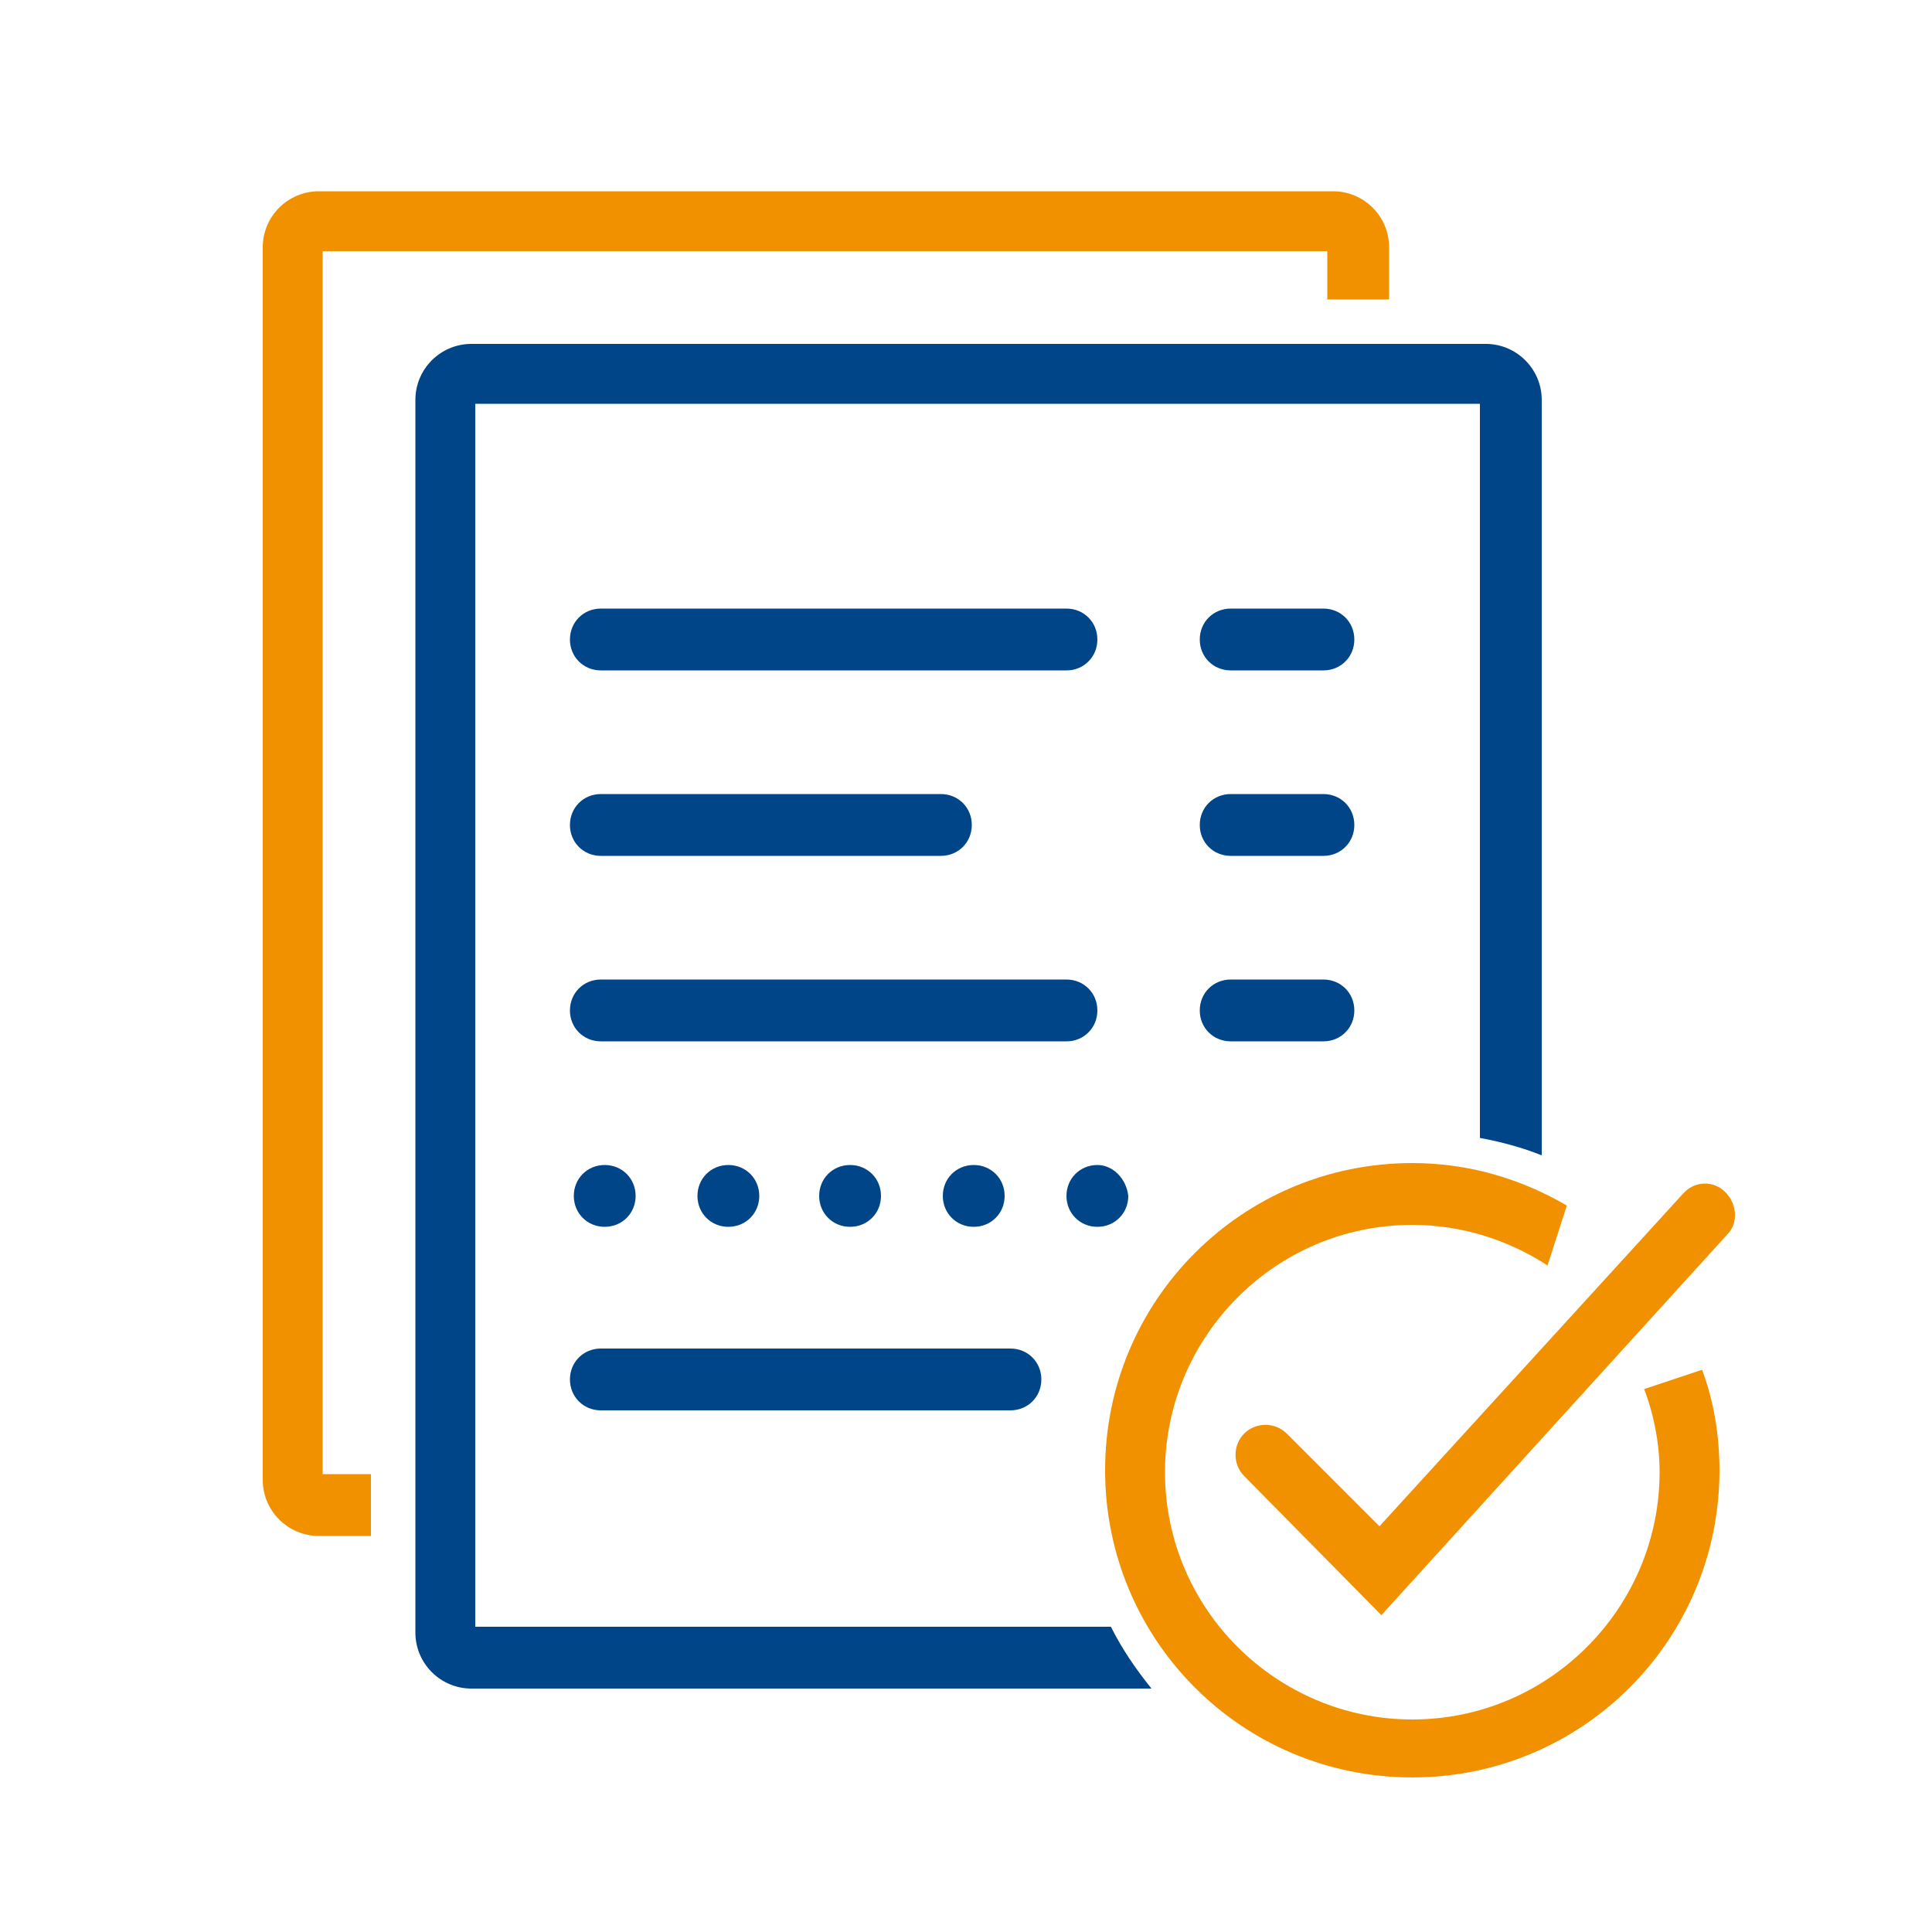
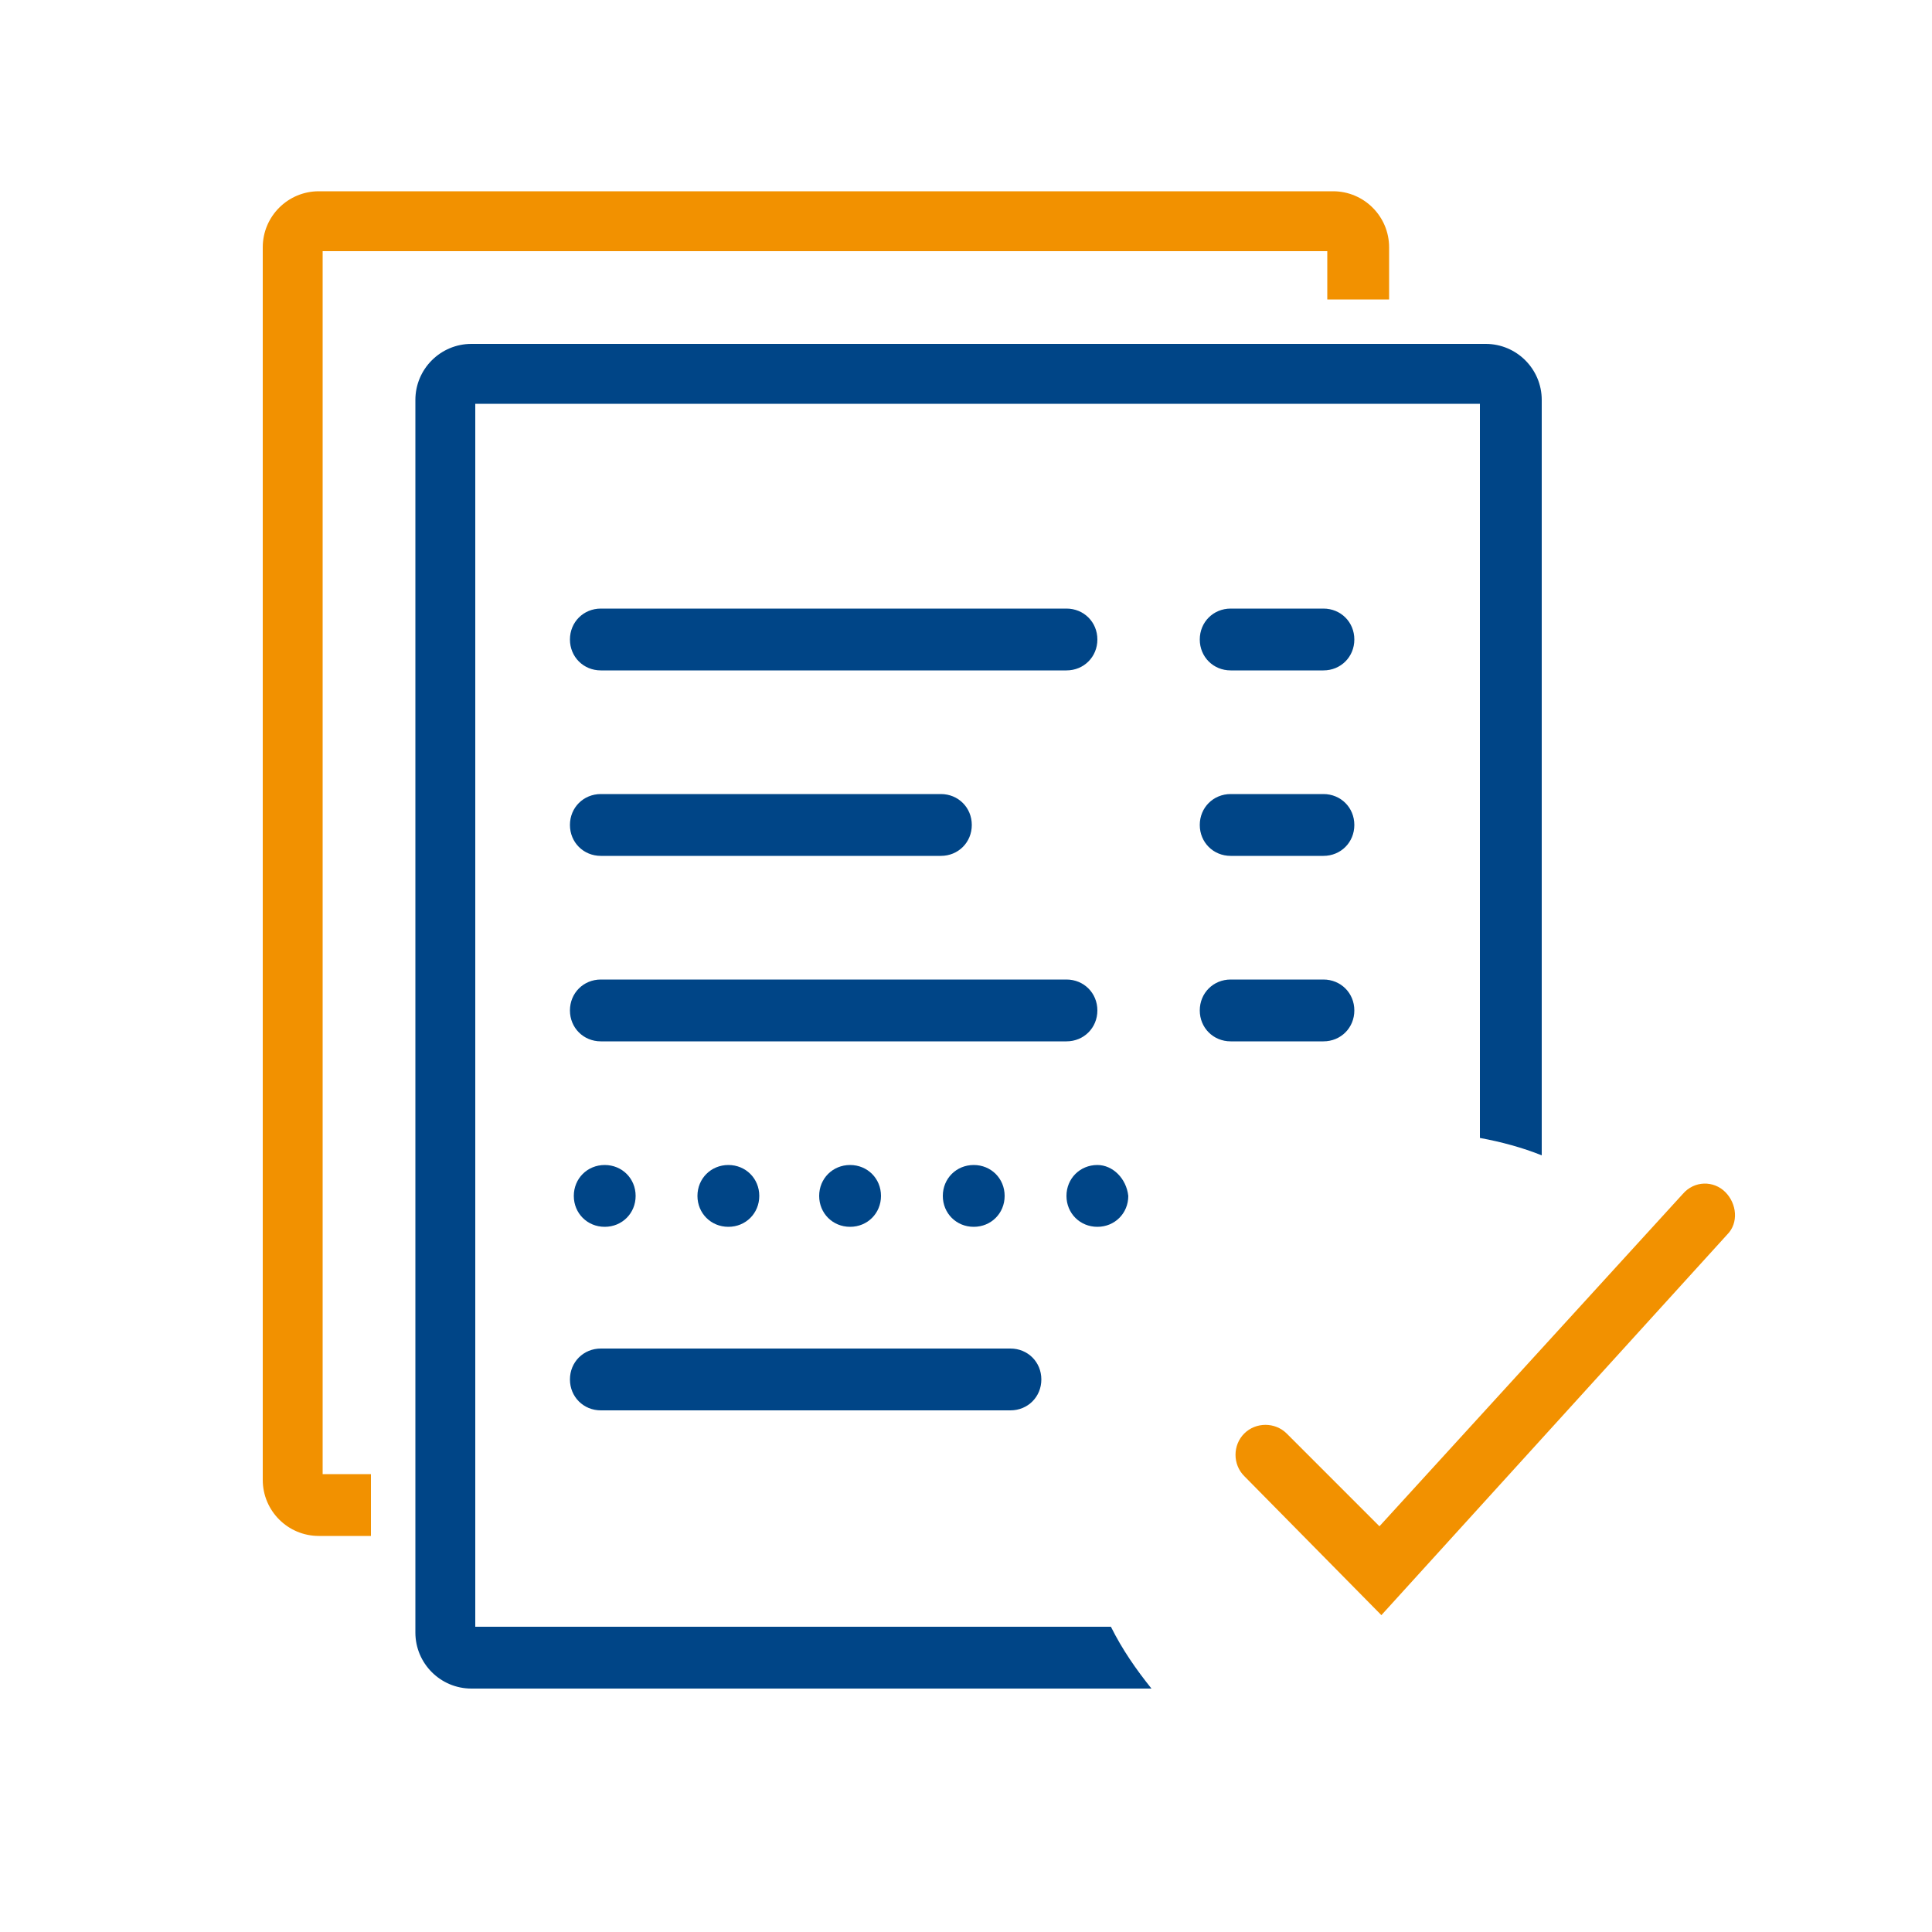
<svg xmlns="http://www.w3.org/2000/svg" width="100" height="100" viewBox="0 0 100 100">
-   <path fill="#F29100" d="M81.1 62.4c-2.4-1.4-5.1-2.2-8-2.2-8.8 0-15.9 7.1-15.9 15.9S64.3 92 73.1 92 89 84.9 89 76.1c0-1.8-.3-3.6-.9-5.2l-3 1c.5 1.3.8 2.8.8 4.3 0 7-5.7 12.8-12.8 12.8-7 0-12.8-5.7-12.8-12.8 0-7 5.7-12.8 12.8-12.8 2.6 0 5 .8 7 2.1l1-3.1Z" />
  <path fill="#004587" d="M79.8 59.8V20.7c0-1.6-1.3-2.9-2.9-2.9H24.4c-1.6 0-2.9 1.3-2.9 2.9v63.8c0 1.6 1.3 2.9 2.9 2.9h35.2c-.8-1-1.5-2-2.1-3.2H24.6V20.9h52v38c1.1.2 2.2.5 3.2.9Z" />
  <path fill="#004587" d="M55.2 34.7H31.1c-.9 0-1.6-.7-1.6-1.6 0-.9.7-1.6 1.6-1.6h24.1c.9 0 1.6.7 1.6 1.6 0 .9-.7 1.6-1.6 1.6Zm13.3 0h-4.8c-.9 0-1.6-.7-1.6-1.6 0-.9.7-1.6 1.6-1.6h4.8c.9 0 1.6.7 1.6 1.6 0 .9-.7 1.6-1.6 1.6Zm-19.8 9.6H31.1c-.9 0-1.6-.7-1.6-1.6 0-.9.7-1.6 1.6-1.6h17.6c.9 0 1.6.7 1.6 1.6 0 .9-.7 1.6-1.6 1.6Zm6.5 9.6H31.1c-.9 0-1.6-.7-1.6-1.6 0-.9.7-1.6 1.6-1.6h24.1c.9 0 1.6.7 1.6 1.6 0 .9-.7 1.6-1.6 1.6Zm13.3 0h-4.8c-.9 0-1.6-.7-1.6-1.6 0-.9.7-1.6 1.6-1.6h4.8c.9 0 1.6.7 1.6 1.6 0 .9-.7 1.6-1.6 1.6Zm0-9.6h-4.8c-.9 0-1.6-.7-1.6-1.6 0-.9.7-1.6 1.6-1.6h4.8c.9 0 1.6.7 1.6 1.6 0 .9-.7 1.6-1.6 1.6ZM52.3 73H31.1c-.9 0-1.6-.7-1.6-1.6 0-.9.7-1.6 1.6-1.6h21.2c.9 0 1.6.7 1.6 1.6 0 .9-.7 1.6-1.6 1.6Zm4.5-12.7c-.9 0-1.6.7-1.6 1.6 0 .9.7 1.6 1.6 1.6.9 0 1.6-.7 1.6-1.6-.1-.9-.8-1.6-1.6-1.6Zm-6.4 0c-.9 0-1.6.7-1.6 1.6 0 .9.7 1.6 1.6 1.6.9 0 1.6-.7 1.6-1.6 0-.9-.7-1.6-1.6-1.6Zm-6.4 0c-.9 0-1.6.7-1.6 1.6 0 .9.7 1.6 1.6 1.6.9 0 1.6-.7 1.6-1.6 0-.9-.7-1.6-1.6-1.6Zm-6.3 0c-.9 0-1.6.7-1.6 1.6 0 .9.7 1.6 1.6 1.6.9 0 1.6-.7 1.6-1.6 0-.9-.7-1.6-1.6-1.6Zm-6.4 0c-.9 0-1.6.7-1.6 1.6 0 .9.7 1.6 1.6 1.6.9 0 1.6-.7 1.6-1.6 0-.9-.7-1.6-1.6-1.6Z" />
  <path fill="#F29100" d="m71.5 83.6-7.1-7.2c-.6-.6-.6-1.6 0-2.2.6-.6 1.6-.6 2.2 0l4.8 4.8 15.7-17.2c.6-.7 1.6-.7 2.2-.1.6.6.7 1.6.1 2.2L71.5 83.6Zm.4-68.1v-2.7c0-1.6-1.3-2.9-2.9-2.9H16.5c-1.6 0-2.9 1.3-2.9 2.9v63.8c0 1.6 1.3 2.9 2.9 2.9h2.7v-3.2h-2.5V13h52v2.5h3.2Z" />
</svg>